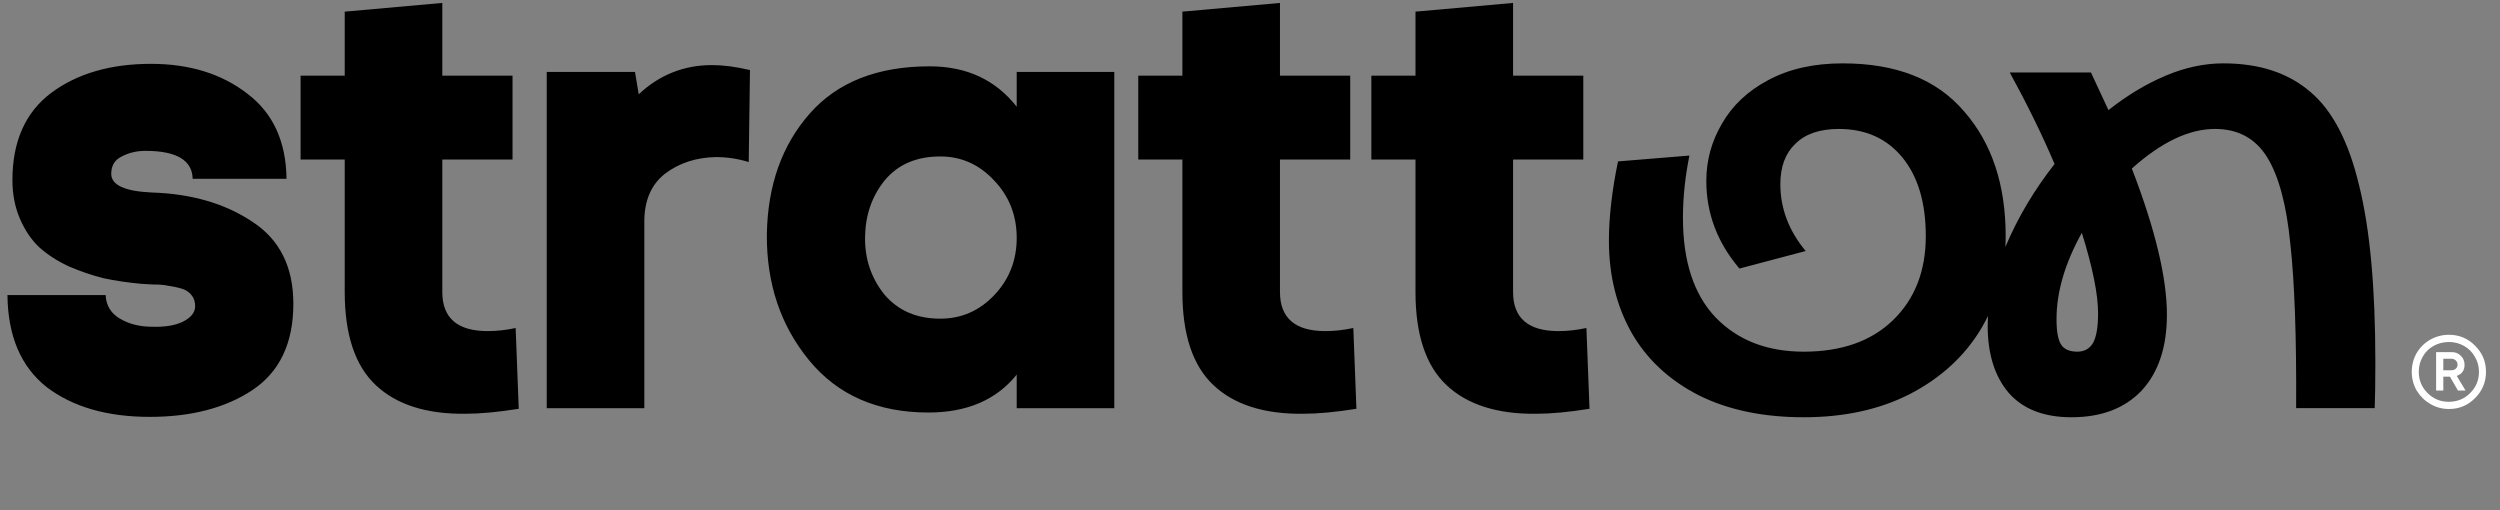
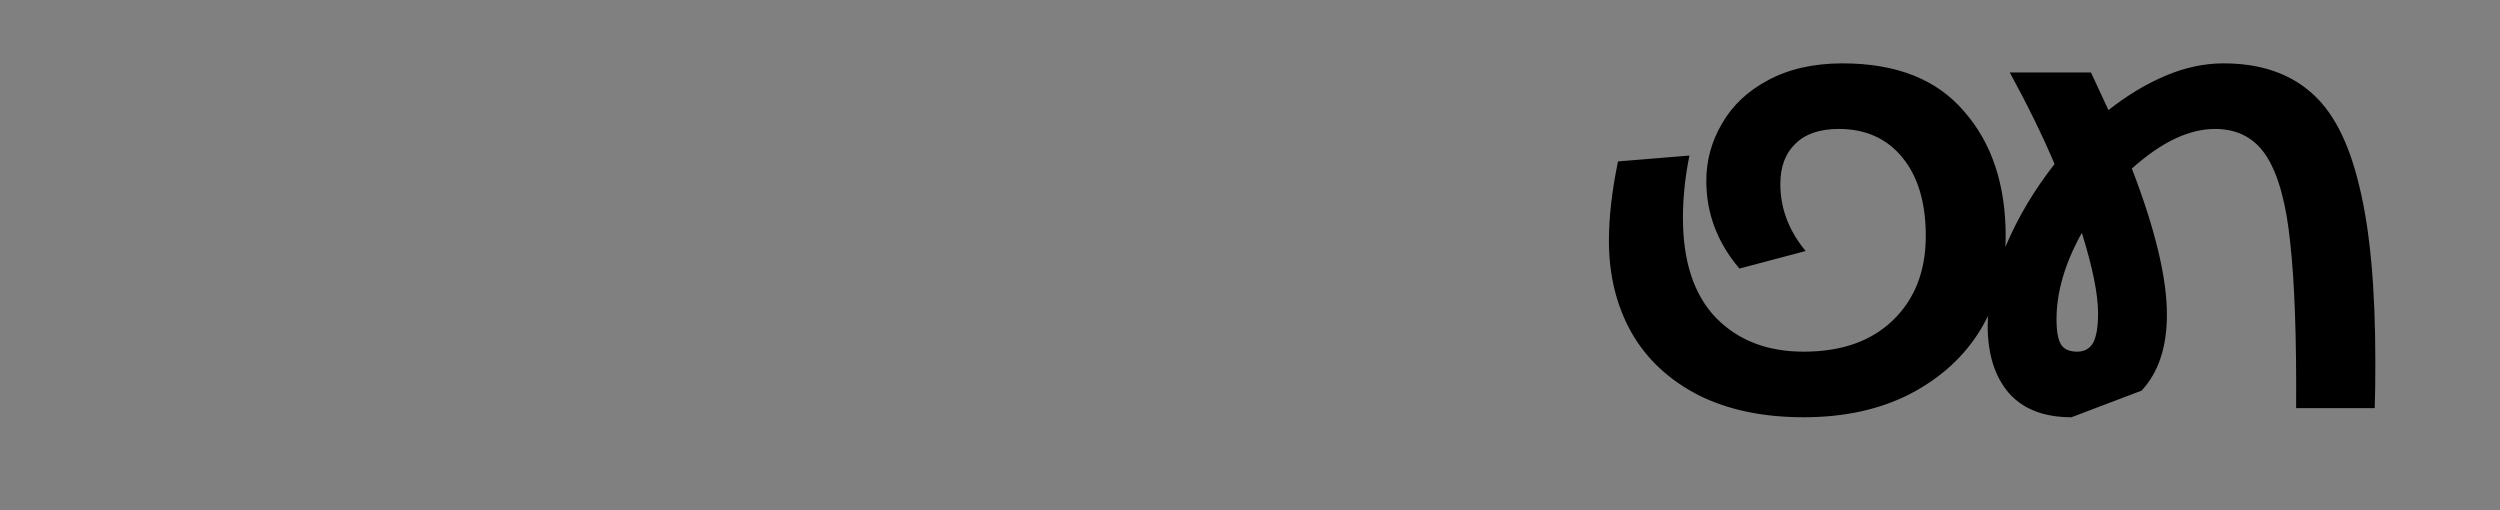
<svg xmlns="http://www.w3.org/2000/svg" width="539" height="110" viewBox="0 0 539 110" fill="none">
  <rect x="0" y="0" width="539" height="110" fill="#808080" stroke="none" />
-   <path d="M527.997 72.18C530.209 72.18 532.085 72.964 533.625 74.532C535.193 76.072 535.977 77.948 535.977 80.16C535.977 82.372 535.193 84.262 533.625 85.83C532.085 87.398 530.209 88.182 527.997 88.182C526.541 88.182 525.197 87.818 523.965 87.09C522.733 86.362 521.753 85.396 521.025 84.192C520.325 82.96 519.975 81.616 519.975 80.16C519.975 78.704 520.325 77.36 521.025 76.128C521.753 74.896 522.733 73.93 523.965 73.23C525.197 72.53 526.541 72.18 527.997 72.18ZM523.377 84.738C524.637 85.998 526.163 86.628 527.955 86.628C529.775 86.628 531.315 85.998 532.575 84.738C533.835 83.478 534.465 81.952 534.465 80.16C534.465 78.984 534.171 77.906 533.583 76.926C533.023 75.918 532.239 75.134 531.231 74.574C530.251 74.014 529.173 73.734 527.997 73.734C526.793 73.734 525.687 74.014 524.679 74.574C523.671 75.134 522.887 75.918 522.327 76.926C521.767 77.906 521.487 78.984 521.487 80.16C521.487 81.952 522.117 83.478 523.377 84.738ZM531.357 78.648C531.357 79.852 530.797 80.65 529.677 81.042L531.567 84.192H529.929L528.207 81.21H526.779V84.192H525.225V75.918H528.627C529.411 75.918 530.055 76.184 530.559 76.716C531.091 77.22 531.357 77.864 531.357 78.648ZM526.779 77.346V79.824H528.501C528.921 79.824 529.243 79.712 529.467 79.488C529.719 79.264 529.845 78.97 529.845 78.606C529.845 78.242 529.719 77.948 529.467 77.724C529.215 77.472 528.893 77.346 528.501 77.346H526.779Z" fill="white" />
-   <path d="M2.679 38.823C2.679 30.515 5.449 24.262 10.987 20.063C16.615 15.864 23.807 13.765 32.561 13.765C40.869 13.765 47.793 15.909 53.331 20.197C58.87 24.395 61.684 30.515 61.773 38.555H41.539C41.45 34.535 38.055 32.525 31.355 32.525C29.479 32.525 27.782 32.927 26.263 33.731C24.745 34.446 23.985 35.696 23.985 37.483C23.985 39.895 26.889 41.235 32.695 41.503C41.271 41.771 48.507 43.87 54.403 47.801C60.299 51.642 63.247 57.538 63.247 65.489C63.247 73.975 60.299 80.184 54.403 84.115C48.597 87.956 41.227 89.877 32.293 89.877C23.092 89.877 15.677 87.733 10.049 83.445C4.511 79.067 1.697 72.457 1.607 63.613H22.779C22.869 65.846 23.896 67.543 25.861 68.705C27.827 69.866 30.149 70.447 32.829 70.447C35.509 70.536 37.698 70.179 39.395 69.375C41.182 68.481 42.075 67.365 42.075 66.025C42.075 65.042 41.807 64.238 41.271 63.613C40.735 62.898 39.931 62.407 38.859 62.139C37.877 61.871 36.983 61.692 36.179 61.603C35.465 61.424 34.393 61.335 32.963 61.335C31.623 61.245 30.819 61.201 30.551 61.201C27.603 60.933 24.879 60.531 22.377 59.995C19.876 59.37 17.375 58.521 14.873 57.449C12.372 56.288 10.228 54.903 8.441 53.295C6.744 51.687 5.359 49.632 4.287 47.131C3.215 44.63 2.679 41.86 2.679 38.823ZM111.842 88.135C107.375 88.85 103.534 89.207 100.318 89.207C91.921 89.296 85.489 87.242 81.022 83.043C76.556 78.844 74.322 72.144 74.322 62.943V34.401H64.808V16.311H74.322V2.509L95.36 0.633V16.311H110.502V34.401H95.36V62.943C95.36 68.571 98.621 71.385 105.142 71.385C107.107 71.385 109.117 71.162 111.172 70.715L111.842 88.135ZM138.915 47.801V88.001H117.877V15.507H136.905L137.709 20.331C142.176 16.132 147.446 14.033 153.521 14.033C155.933 14.033 158.658 14.39 161.695 15.105L161.427 34.937C159.104 34.222 156.737 33.865 154.325 33.865C150.037 33.954 146.374 35.16 143.337 37.483C140.389 39.806 138.915 43.245 138.915 47.801ZM200.442 14.301C208.393 14.301 214.646 17.204 219.202 23.011V15.507H240.24V88.001H219.202V80.765C214.825 86.214 208.482 88.939 200.174 88.939C189.186 88.939 180.61 85.187 174.446 77.683C168.282 70.179 165.245 61.111 165.334 50.481C165.513 39.94 168.595 31.274 174.58 24.485C180.565 17.695 189.186 14.301 200.442 14.301ZM202.72 68.705C207.276 68.705 211.162 67.007 214.378 63.613C217.594 60.218 219.202 56.109 219.202 51.285C219.202 46.461 217.594 42.352 214.378 38.957C211.162 35.473 207.276 33.731 202.72 33.731C197.628 33.731 193.653 35.428 190.794 38.823C188.025 42.218 186.595 46.282 186.506 51.017C186.417 55.752 187.801 59.906 190.66 63.479C193.608 66.963 197.628 68.705 202.72 68.705ZM292.444 88.135C287.977 88.85 284.136 89.207 280.92 89.207C272.522 89.296 266.09 87.242 261.624 83.043C257.157 78.844 254.924 72.144 254.924 62.943V34.401H245.41V16.311H254.924V2.509L275.962 0.633V16.311H291.104V34.401H275.962V62.943C275.962 68.571 279.222 71.385 285.744 71.385C287.709 71.385 289.719 71.162 291.774 70.715L292.444 88.135ZM342.699 88.135C338.232 88.85 334.391 89.207 331.175 89.207C322.777 89.296 316.345 87.242 311.879 83.043C307.412 78.844 305.179 72.144 305.179 62.943V34.401H295.665V16.311H305.179V2.509L326.217 0.633V16.311H341.359V34.401H326.217V62.943C326.217 68.571 329.477 71.385 335.999 71.385C337.964 71.385 339.974 71.162 342.029 70.715L342.699 88.135Z" fill="black" />
-   <path d="M388.881 89.96C380.108 89.96 372.548 88.373 366.201 85.2C359.854 81.933 355.048 77.454 351.781 71.76C348.514 65.974 346.881 59.347 346.881 51.88C346.881 46.84 347.534 41.147 348.841 34.8L364.241 33.54C363.308 38.114 362.841 42.593 362.841 46.98C362.841 56.407 365.221 63.593 369.981 68.54C374.741 73.394 381.041 75.82 388.881 75.82C397.001 75.82 403.394 73.58 408.061 69.1C412.821 64.527 415.201 58.46 415.201 50.9C415.201 43.714 413.521 38.067 410.161 33.96C406.801 29.854 402.228 27.8 396.441 27.8C392.334 27.8 389.208 28.873 387.061 31.02C384.914 33.074 383.841 35.967 383.841 39.7C383.841 44.927 385.661 49.733 389.301 54.12L375.021 57.9C370.261 52.3 367.881 46 367.881 39C367.881 34.614 369.001 30.507 371.241 26.68C373.481 22.76 376.794 19.634 381.181 17.3C385.661 14.873 391.028 13.66 397.281 13.66C408.854 13.66 417.581 17.113 423.461 24.02C429.434 30.834 432.421 39.794 432.421 50.9C432.421 58.273 430.648 64.947 427.101 70.92C423.554 76.8 418.468 81.467 411.841 84.92C405.308 88.28 397.654 89.96 388.881 89.96ZM446.605 89.96C440.631 89.96 436.105 88.187 433.025 84.64C430.038 81.094 428.545 76.287 428.545 70.22C428.545 64.807 429.851 59.067 432.465 53C435.078 46.84 438.578 40.96 442.965 35.36C440.351 29.2 437.131 22.62 433.305 15.62H450.805L454.585 23.74C458.598 20.567 462.705 18.093 466.905 16.32C471.105 14.547 475.258 13.66 479.365 13.66C487.111 13.66 493.365 15.713 498.125 19.82C502.885 23.834 506.385 30.553 508.625 39.98C510.958 49.313 512.125 62.007 512.125 78.06C512.125 82.353 512.078 85.667 511.985 88H495.045C495.138 72.694 494.718 60.84 493.785 52.44C492.945 44.04 491.265 37.834 488.745 33.82C486.225 29.807 482.491 27.8 477.545 27.8C471.945 27.8 465.971 30.647 459.625 36.34C464.665 49.407 467.185 59.907 467.185 67.84C467.185 74.84 465.365 80.3 461.725 84.22C458.085 88.047 453.045 89.96 446.605 89.96ZM443.385 68.82C443.385 71.433 443.711 73.254 444.365 74.28C445.018 75.307 446.185 75.82 447.865 75.82C449.358 75.82 450.478 75.213 451.225 74C451.971 72.694 452.345 70.547 452.345 67.56C452.345 63.453 451.178 57.667 448.845 50.2C445.205 56.733 443.385 62.94 443.385 68.82Z" fill="black" />
+   <path d="M388.881 89.96C380.108 89.96 372.548 88.373 366.201 85.2C359.854 81.933 355.048 77.454 351.781 71.76C348.514 65.974 346.881 59.347 346.881 51.88C346.881 46.84 347.534 41.147 348.841 34.8L364.241 33.54C363.308 38.114 362.841 42.593 362.841 46.98C362.841 56.407 365.221 63.593 369.981 68.54C374.741 73.394 381.041 75.82 388.881 75.82C397.001 75.82 403.394 73.58 408.061 69.1C412.821 64.527 415.201 58.46 415.201 50.9C415.201 43.714 413.521 38.067 410.161 33.96C406.801 29.854 402.228 27.8 396.441 27.8C392.334 27.8 389.208 28.873 387.061 31.02C384.914 33.074 383.841 35.967 383.841 39.7C383.841 44.927 385.661 49.733 389.301 54.12L375.021 57.9C370.261 52.3 367.881 46 367.881 39C367.881 34.614 369.001 30.507 371.241 26.68C373.481 22.76 376.794 19.634 381.181 17.3C385.661 14.873 391.028 13.66 397.281 13.66C408.854 13.66 417.581 17.113 423.461 24.02C429.434 30.834 432.421 39.794 432.421 50.9C432.421 58.273 430.648 64.947 427.101 70.92C423.554 76.8 418.468 81.467 411.841 84.92C405.308 88.28 397.654 89.96 388.881 89.96ZM446.605 89.96C440.631 89.96 436.105 88.187 433.025 84.64C430.038 81.094 428.545 76.287 428.545 70.22C428.545 64.807 429.851 59.067 432.465 53C435.078 46.84 438.578 40.96 442.965 35.36C440.351 29.2 437.131 22.62 433.305 15.62H450.805L454.585 23.74C458.598 20.567 462.705 18.093 466.905 16.32C471.105 14.547 475.258 13.66 479.365 13.66C487.111 13.66 493.365 15.713 498.125 19.82C502.885 23.834 506.385 30.553 508.625 39.98C510.958 49.313 512.125 62.007 512.125 78.06C512.125 82.353 512.078 85.667 511.985 88H495.045C495.138 72.694 494.718 60.84 493.785 52.44C492.945 44.04 491.265 37.834 488.745 33.82C486.225 29.807 482.491 27.8 477.545 27.8C471.945 27.8 465.971 30.647 459.625 36.34C464.665 49.407 467.185 59.907 467.185 67.84C467.185 74.84 465.365 80.3 461.725 84.22ZM443.385 68.82C443.385 71.433 443.711 73.254 444.365 74.28C445.018 75.307 446.185 75.82 447.865 75.82C449.358 75.82 450.478 75.213 451.225 74C451.971 72.694 452.345 70.547 452.345 67.56C452.345 63.453 451.178 57.667 448.845 50.2C445.205 56.733 443.385 62.94 443.385 68.82Z" fill="black" />
</svg>